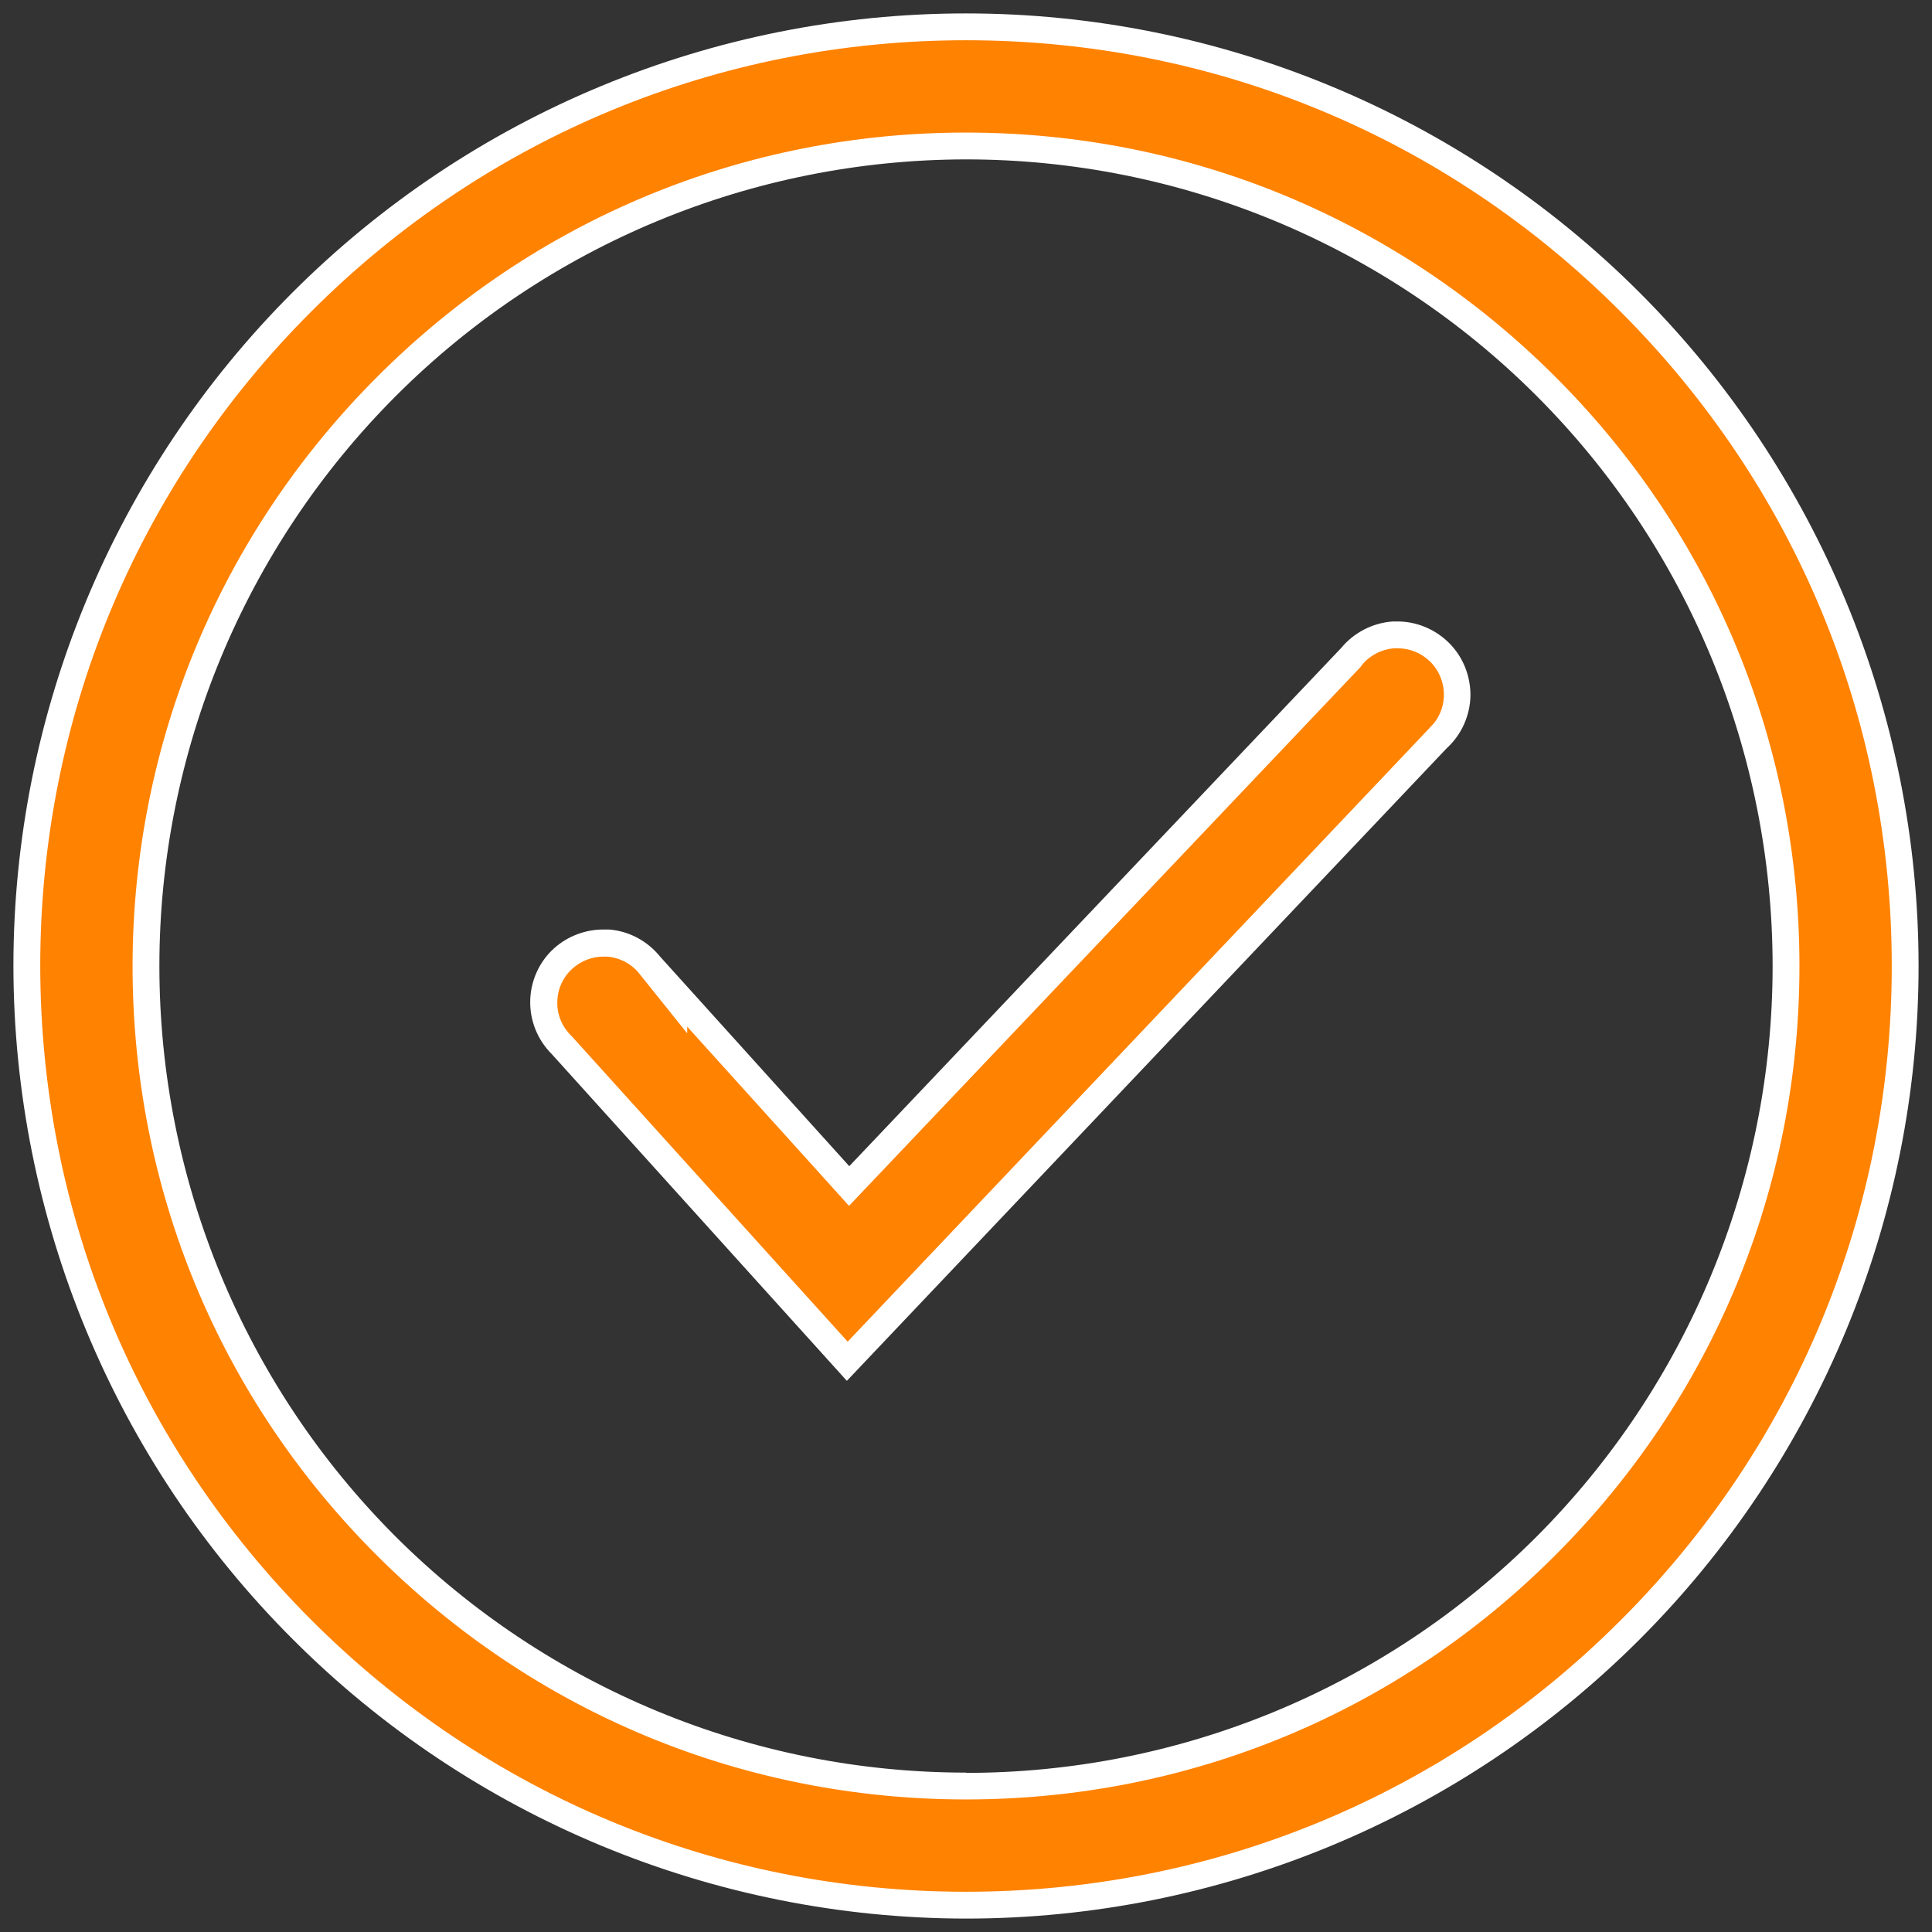
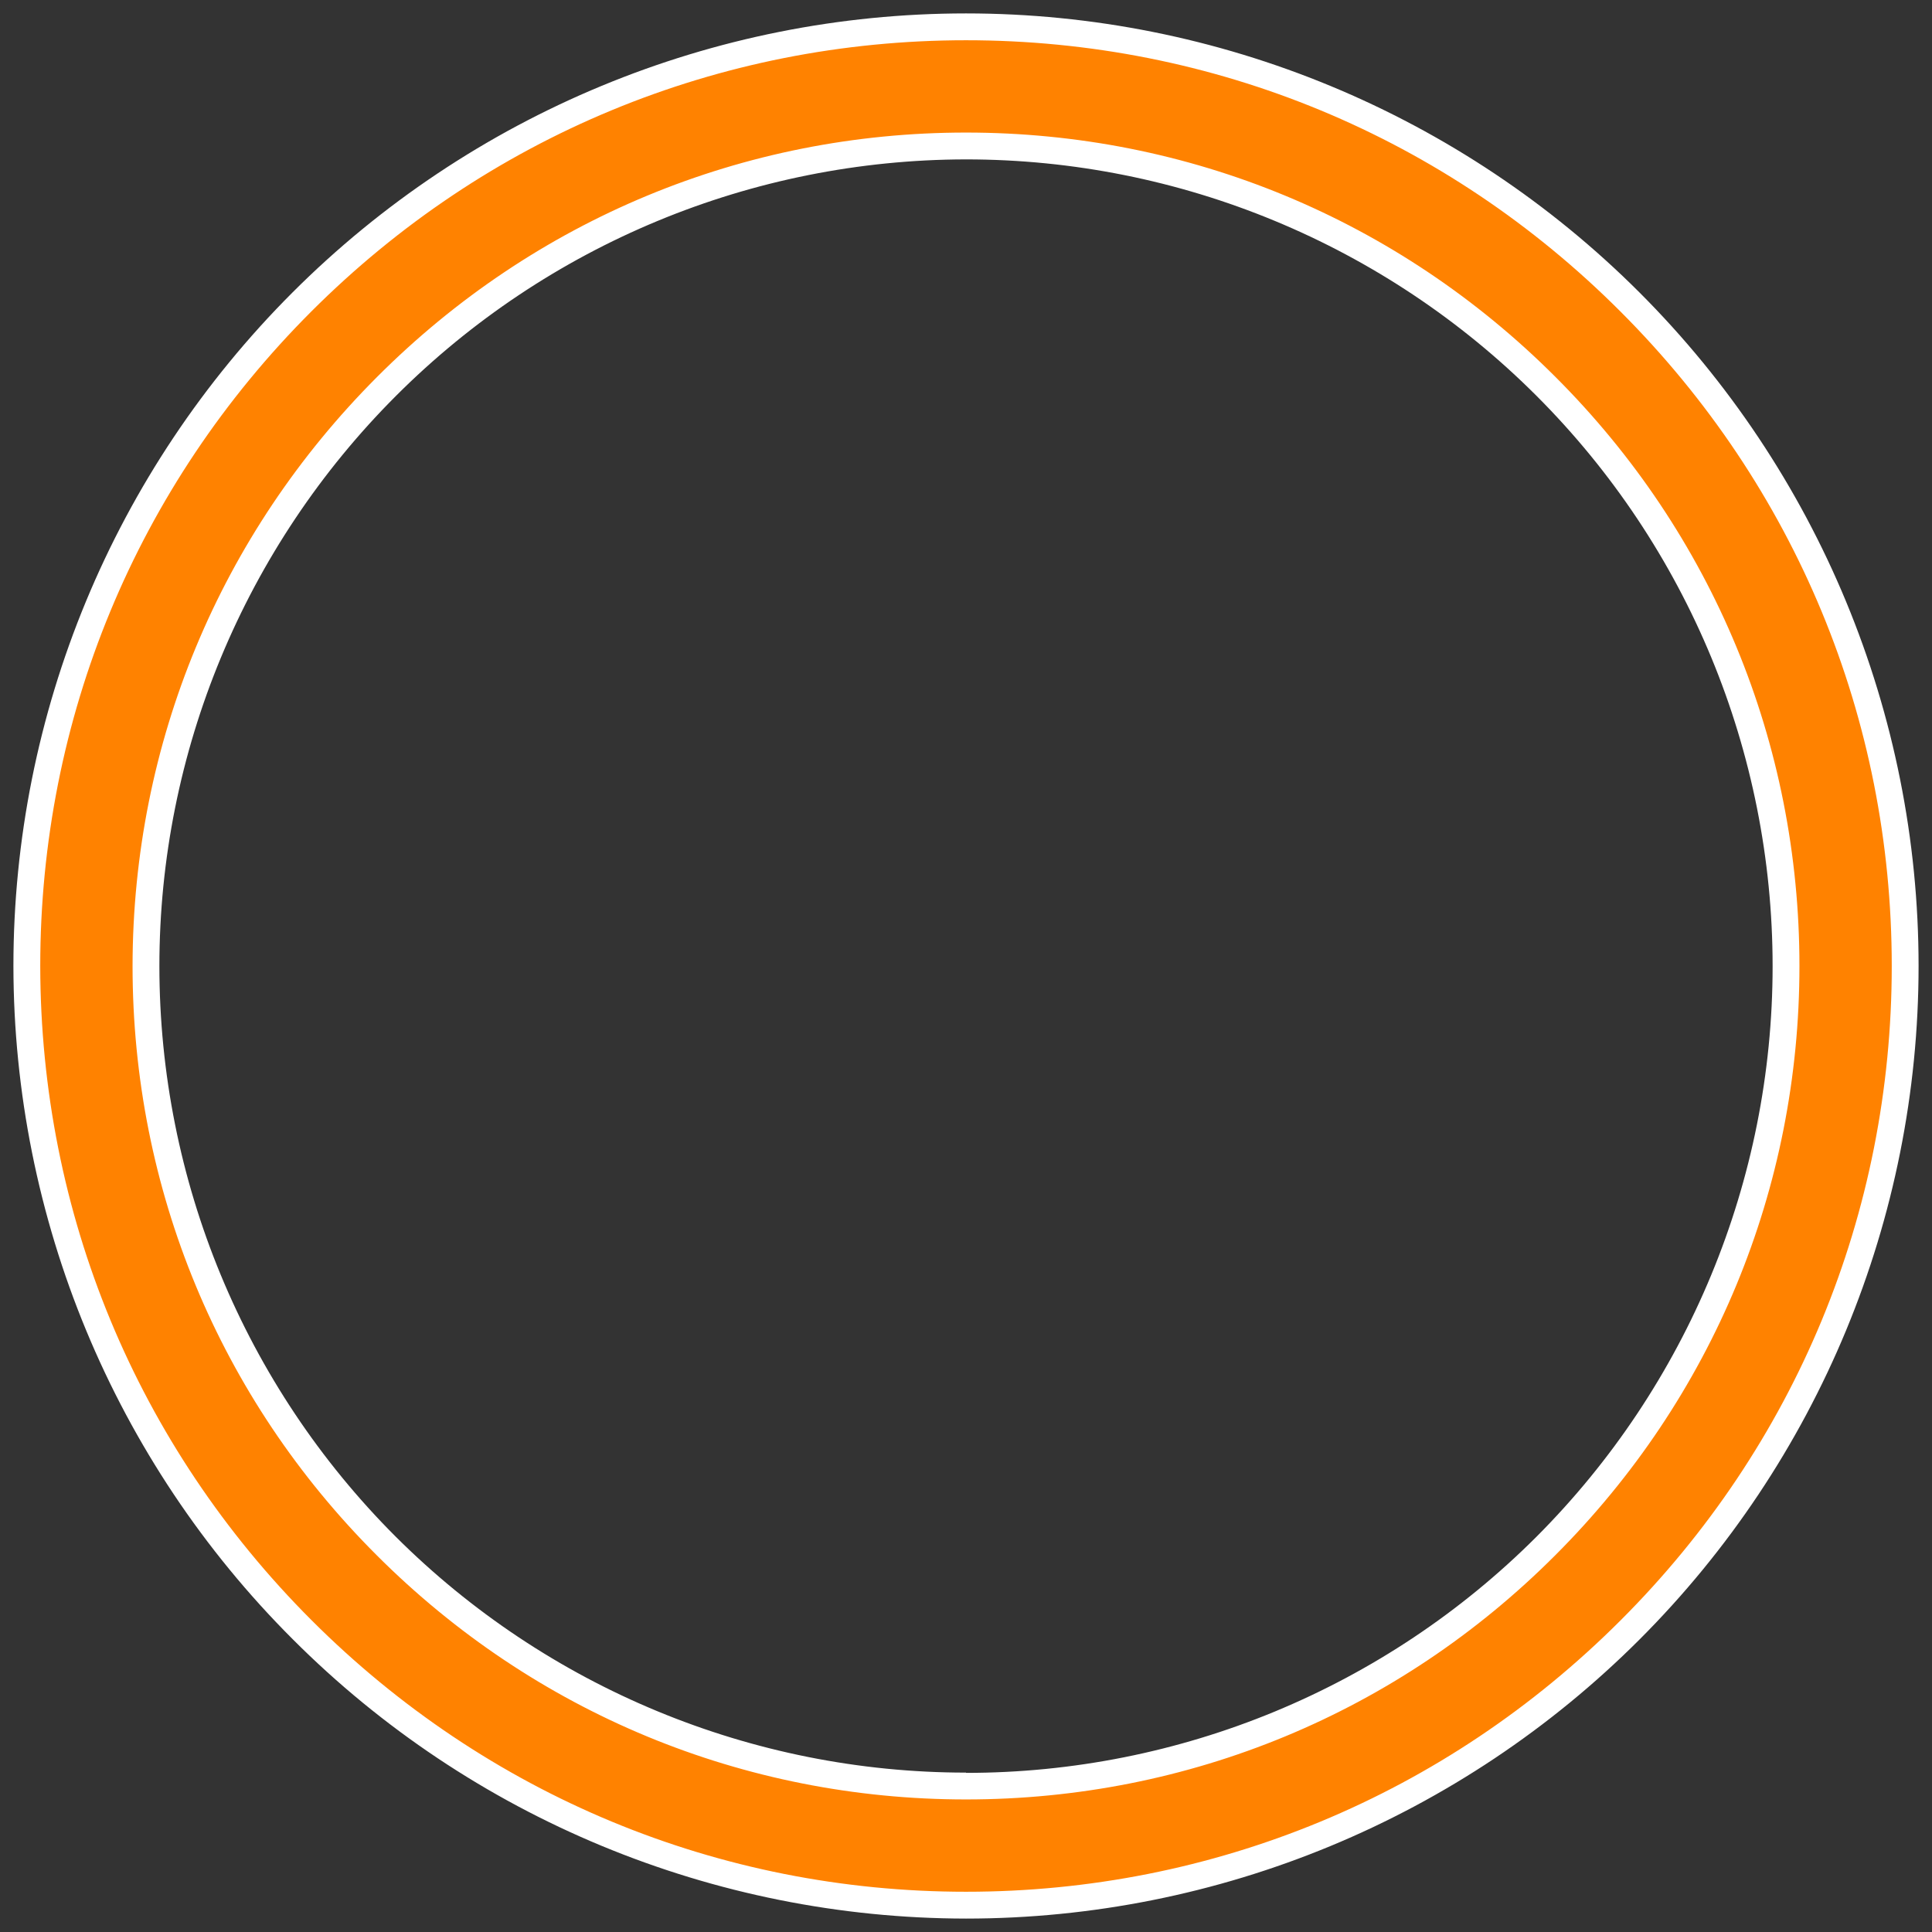
<svg xmlns="http://www.w3.org/2000/svg" id="Capa_2" viewBox="0 0 72 72">
  <rect x="0" y="0" width="72" height="72" fill="#333333" stroke="none" />
  <defs>
    <style>.cls-1{fill:#fff;}.cls-2{fill:#ff8200;}</style>
  </defs>
  <g id="Capa_1-2">
    <g>
      <g>
        <path class="cls-2" d="M36,71c-9.35,0-18.13-3.65-24.74-10.26C4.65,54.13,1.01,45.35,1,36c0-9.35,3.64-18.14,10.25-24.75S26.65,1,36,1s18.14,3.64,24.75,10.25c6.61,6.61,10.25,15.4,10.25,24.75s-3.64,18.14-10.25,24.75c-6.61,6.61-15.4,10.25-24.75,10.25h0Zm0-65.56c-8.16,0-15.83,3.19-21.6,8.96-5.77,5.77-8.95,13.44-8.96,21.6,0,8.16,3.18,15.84,8.95,21.61,5.77,5.77,13.45,8.95,21.61,8.95s15.84-3.18,21.61-8.95c5.77-5.77,8.95-13.45,8.95-21.61s-3.18-15.84-8.95-21.61c-5.77-5.77-13.44-8.95-21.61-8.95h0Z" />
        <path class="cls-1" d="M36,1.5c9.22,0,17.88,3.59,24.39,10.11,6.52,6.52,10.11,15.18,10.11,24.39s-3.59,17.88-10.11,24.39c-6.52,6.52-15.18,10.11-24.39,10.11-9.21,0-17.87-3.6-24.39-10.12C5.1,53.87,1.51,45.21,1.5,36c0-9.22,3.59-17.88,10.1-24.39S26.78,1.5,36,1.5m0,65.56c8.3,0,16.1-3.23,21.96-9.1,5.87-5.87,9.1-13.67,9.1-21.96s-3.23-16.1-9.1-21.96c-5.87-5.87-13.67-9.1-21.96-9.1-8.29,0-16.09,3.24-21.95,9.11S4.95,27.71,4.94,36c0,8.3,3.23,16.1,9.1,21.96,5.87,5.87,13.67,9.1,21.96,9.1M36,.5c-9.42,0-18.44,3.74-25.1,10.4S.5,26.58,.5,36c.01,9.41,3.75,18.44,10.41,25.09,6.65,6.66,15.68,10.4,25.09,10.41,9.41,0,18.44-3.74,25.1-10.4,6.66-6.66,10.4-15.69,10.4-25.1s-3.74-18.44-10.4-25.1C54.44,4.24,45.41,.5,36,.5h0Zm0,65.56c-7.97,0-15.62-3.17-21.26-8.8-5.64-5.64-8.8-13.28-8.8-21.26,0-7.97,3.18-15.61,8.82-21.25S28.03,5.95,36,5.94h0c7.97,0,15.62,3.17,21.26,8.81,5.64,5.64,8.8,13.28,8.8,21.26s-3.17,15.62-8.8,21.26c-5.64,5.64-13.28,8.8-21.26,8.8h0Z" />
      </g>
      <g>
-         <path class="cls-2" d="M20.92,38.95c-.45-.45-.68-1.04-.67-1.65,.02-.61,.28-1.19,.74-1.59,.41-.36,.93-.57,1.48-.57,.06,0,.12,0,.18,0,.6,.05,1.17,.35,1.55,.82l7.43,8.24,18.7-19.7c.41-.5,.99-.8,1.6-.84h.14c.57,0,1.11,.21,1.52,.6,.45,.42,.7,1.02,.69,1.63,0,.62-.27,1.21-.72,1.62l-22.01,23.2-10.64-11.78Z" />
-         <path class="cls-1" d="M52.09,24.16c.44,0,.86,.17,1.18,.47,.35,.33,.54,.79,.54,1.27,0,.38-.13,.74-.36,1.04l-.25,.27-21.61,22.79-10.28-11.38-.02-.02-.02-.02c-.33-.33-.52-.79-.5-1.26,.01-.47,.22-.92,.57-1.23,.32-.28,.72-.44,1.15-.44,.05,0,.09,0,.14,0,.47,.04,.91,.27,1.2,.64l1.78,2.22v-.25l5.31,5.88,.72,.8,.74-.78,18.33-19.31,.02-.03,.02-.03c.3-.37,.75-.6,1.22-.63,.04,0,.07,0,.11,0m0-1c-.06,0-.11,0-.17,0-.75,.05-1.45,.41-1.93,.99l-18.33,19.31-7.05-7.81h0c-.47-.58-1.15-.95-1.9-1.01-.07,0-.15,0-.22,0-.67,0-1.32,.25-1.82,.69-.56,.5-.88,1.21-.9,1.95-.02,.75,.27,1.47,.8,2l11,12.18,22.35-23.57h0c.56-.51,.88-1.23,.89-1.98,0-.76-.3-1.48-.85-2-.51-.48-1.18-.75-1.87-.75h0Z" />
-       </g>
+         </g>
    </g>
  </g>
</svg>